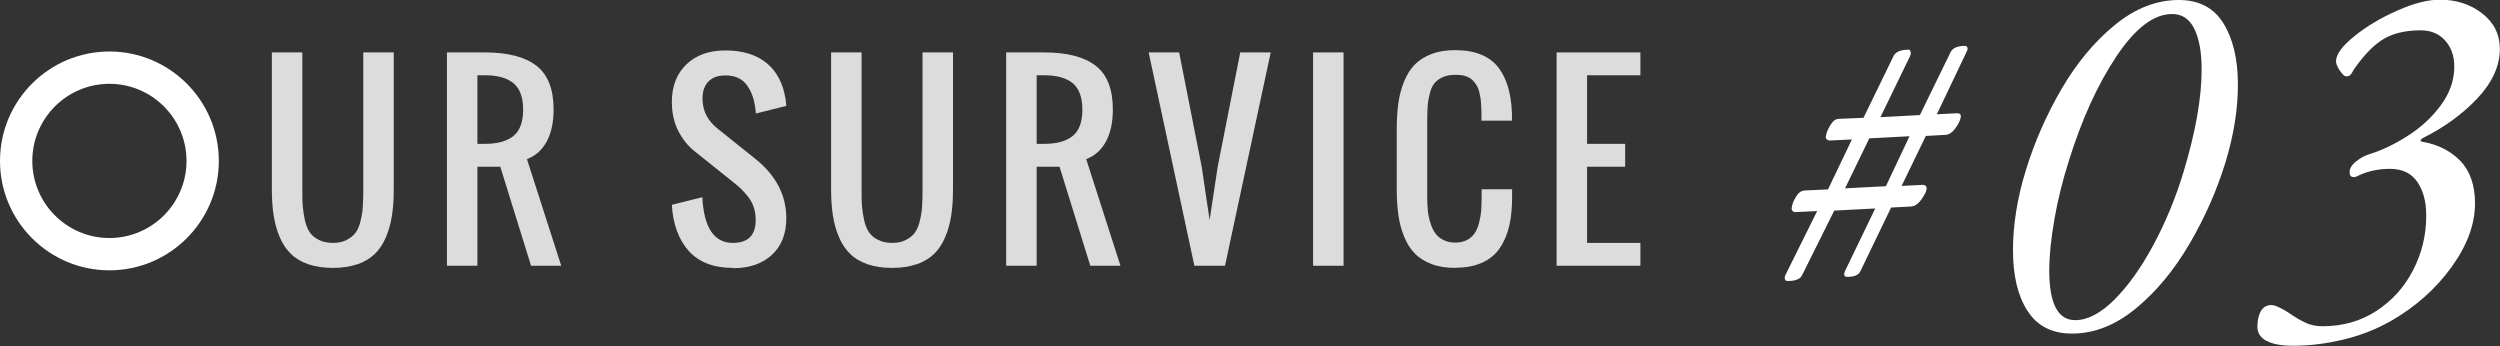
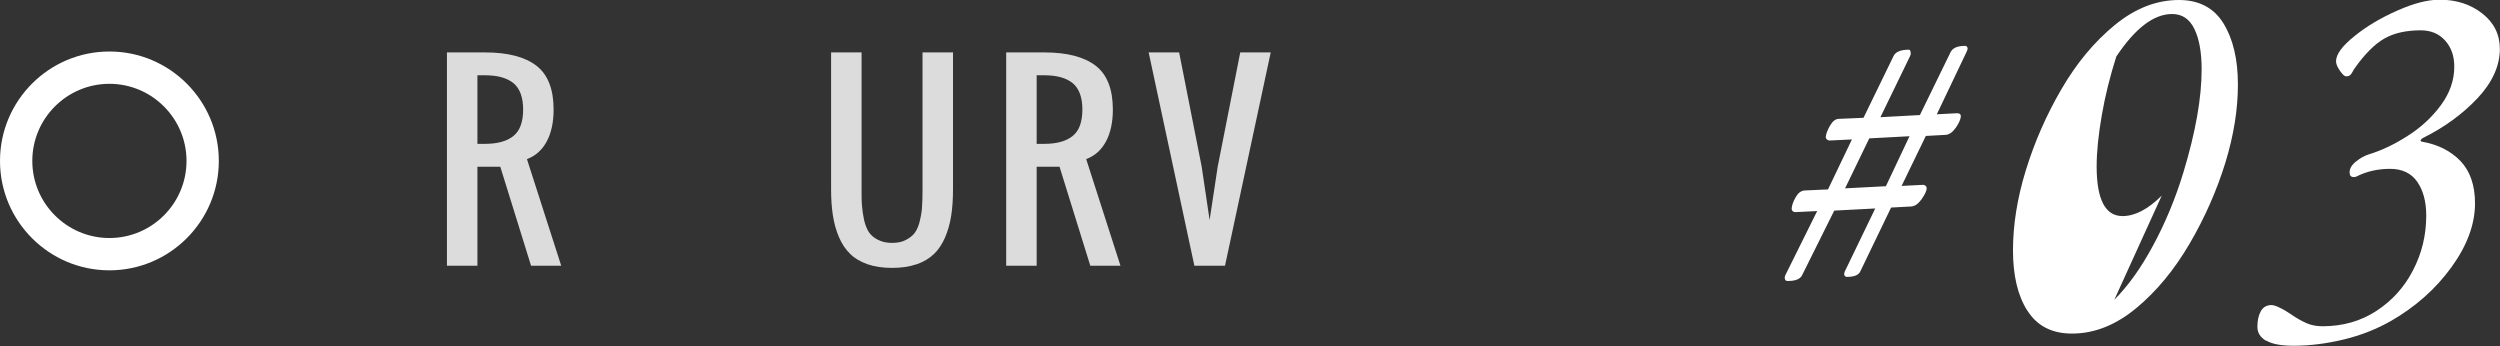
<svg xmlns="http://www.w3.org/2000/svg" id="b" width="164.06" height="22.71" viewBox="0 0 164.06 22.71">
  <rect x="0" y="0" width="164.06" height="22.71" fill="#333333" stroke="none" />
  <defs>
    <style>.d{fill:#fff;}.e{fill:#dcdcdc;}</style>
  </defs>
  <g id="c">
-     <path class="e" d="M23.45,17.34c-.46.16-1,.24-1.61.24s-1.15-.08-1.61-.24c-.46-.16-.85-.39-1.14-.68-.3-.29-.54-.65-.73-1.09s-.32-.91-.4-1.42-.12-1.08-.12-1.72V3.44h2v9c0,.43,0,.79.03,1.09.02.29.07.6.14.93.08.33.19.6.32.79.14.2.33.36.59.49.25.13.56.2.92.2s.67-.06.92-.2c.25-.13.45-.29.59-.49.14-.2.25-.46.32-.79.08-.33.13-.64.14-.93.02-.29.03-.65.03-1.09V3.44h2v9c0,.64-.04,1.21-.12,1.72s-.21.98-.4,1.42-.43.8-.73,1.09c-.3.29-.68.51-1.14.68Z" />
    <path class="e" d="M29.33,17.44V3.44h2.5c1.49,0,2.61.29,3.37.87.75.58,1.13,1.54,1.13,2.88,0,.83-.15,1.53-.45,2.09s-.73.95-1.3,1.16l2.25,7h-1.98l-2.02-6.5h-1.5v6.5h-2ZM31.33,9.44h.5c.83,0,1.46-.18,1.88-.53.42-.35.62-.93.62-1.72s-.21-1.37-.62-1.72c-.42-.35-1.04-.53-1.88-.53h-.5v4.5Z" />
-     <path class="e" d="M48.09,17.58c-1.26,0-2.22-.37-2.89-1.11-.66-.74-1.04-1.75-1.11-3.03l2-.5c.1,2,.77,3,2,3,1,0,1.5-.5,1.5-1.5,0-.3-.04-.57-.12-.82-.08-.25-.2-.48-.37-.7-.17-.21-.32-.38-.45-.51-.14-.13-.32-.29-.55-.47l-2.5-2c-.46-.36-.82-.82-1.1-1.37s-.41-1.19-.41-1.89c0-1.03.32-1.85.96-2.46s1.49-.91,2.55-.91c1.14,0,2.04.28,2.71.83.67.55,1.08,1.34,1.24,2.36.02.11.03.26.05.45l-2,.5c0-.09-.02-.22-.04-.4-.09-.64-.29-1.14-.6-1.53-.31-.38-.76-.57-1.36-.57-.48,0-.85.13-1.11.4-.26.27-.39.64-.39,1.12,0,.79.33,1.45,1,1.98l2.5,2c1.33,1.08,2,2.37,2,3.87,0,1.03-.32,1.83-.95,2.41s-1.48.87-2.55.87Z" />
    <path class="e" d="M60.15,17.34c-.46.16-1,.24-1.61.24s-1.15-.08-1.61-.24c-.46-.16-.85-.39-1.14-.68-.3-.29-.54-.65-.73-1.09s-.32-.91-.4-1.42-.12-1.08-.12-1.72V3.44h2v9c0,.43,0,.79.03,1.09.02.29.07.6.14.93.08.33.19.6.32.79.14.2.33.36.59.49.25.13.56.2.92.2s.67-.06.92-.2c.25-.13.45-.29.59-.49.14-.2.25-.46.32-.79.08-.33.13-.64.14-.93.02-.29.03-.65.03-1.09V3.44h2v9c0,.64-.04,1.21-.12,1.72s-.21.98-.4,1.42-.43.8-.73,1.09c-.3.29-.68.51-1.14.68Z" />
    <path class="e" d="M66.03,17.44V3.44h2.5c1.49,0,2.61.29,3.37.87.75.58,1.13,1.54,1.13,2.88,0,.83-.15,1.53-.45,2.09s-.73.95-1.3,1.16l2.25,7h-1.98l-2.02-6.5h-1.5v6.5h-2ZM68.03,9.44h.5c.83,0,1.46-.18,1.88-.53.42-.35.62-.93.62-1.72s-.21-1.37-.62-1.72c-.42-.35-1.04-.53-1.88-.53h-.5v4.5Z" />
    <path class="e" d="M78.38,17.44l-3-14h2l1.48,7.5.52,3.5.53-3.5,1.48-7.5h2l-3,14h-2Z" />
-     <path class="e" d="M86.17,17.44V3.44h2v14h-2Z" />
-     <path class="e" d="M95.5,17.58c-.59,0-1.11-.08-1.55-.25-.45-.17-.82-.4-1.1-.69-.29-.29-.52-.66-.7-1.1-.18-.44-.31-.91-.38-1.41-.07-.5-.11-1.06-.11-1.7v-3.99c0-.63.04-1.2.11-1.7.07-.5.2-.97.38-1.41.18-.44.41-.81.7-1.1.29-.29.65-.52,1.1-.69.45-.17.97-.25,1.55-.25.65,0,1.21.1,1.69.29.47.19.85.48,1.14.85.28.38.5.81.64,1.3.14.5.23,1.07.25,1.73,0,.1,0,.25,0,.46h-2v-.45c0-.28-.02-.51-.03-.71s-.04-.4-.09-.61c-.04-.21-.1-.38-.18-.52-.08-.14-.18-.27-.3-.38-.12-.12-.28-.2-.46-.26s-.41-.08-.66-.08c-.32,0-.6.05-.83.16-.23.1-.41.24-.54.4-.13.16-.23.38-.3.66-.07.28-.12.55-.14.81-.02.26-.03.59-.03.97v5c0,.33.01.64.04.91.03.27.08.54.17.81.08.27.19.49.32.68.13.18.31.33.53.44.22.11.48.17.78.17s.55-.06.77-.17c.21-.11.38-.26.5-.44.12-.18.22-.4.29-.68.07-.28.12-.54.14-.8.02-.26.03-.56.03-.91v-.5h2v.5c0,.72-.06,1.36-.19,1.91-.13.55-.33,1.03-.62,1.45-.28.42-.67.74-1.16.96-.49.22-1.07.33-1.76.33Z" />
-     <path class="e" d="M102.15,17.44V3.44h5.5v1.5h-3.5v4.5h2.5v1.5h-2.5v5h3.5v1.5h-5.5Z" />
    <path class="d" d="M7.18,17.74c-3.96,0-7.18-3.22-7.18-7.18S3.22,3.38,7.18,3.38s7.18,3.22,7.18,7.18-3.22,7.18-7.18,7.18ZM7.18,5.5c-2.79,0-5.06,2.27-5.06,5.06s2.27,5.06,5.06,5.06,5.06-2.27,5.06-5.06-2.27-5.06-5.06-5.06Z" />
    <path class="d" d="M117.15,18.33c-.04-.06-.04-.12-.01-.2l.02-.07,2.09-4.21-1.43.07c-.08,0-.14-.03-.19-.08-.05-.06-.06-.12-.05-.2.02-.19.1-.42.26-.7.16-.28.35-.42.57-.44l1.55-.07,1.57-3.28-1.45.07c-.08,0-.15-.03-.2-.08-.06-.06-.08-.12-.06-.2.02-.17.11-.41.27-.69.17-.29.35-.44.56-.45l1.64-.07,1.98-4.07c.14-.27.48-.4,1-.4.08,0,.12.09.12.29,0,.02,0,.04-.02.06-.02.02-.02.04-.02.06l-1.95,4.02,2.59-.14,2.02-4.14c.14-.27.46-.4.95-.4.06,0,.11.03.14.09.03.06.03.13,0,.19l-.05.12-1.95,4.09,1.33-.07c.19,0,.27.09.24.26-.02.17-.13.41-.33.7-.21.29-.43.45-.67.46l-1.29.07-1.59,3.28,1.4-.07c.08,0,.14.03.19.08s.06.12.05.2c-.02.16-.13.38-.34.68-.21.29-.44.45-.68.46l-1.31.07-2.02,4.19c-.11.24-.4.36-.88.36-.06,0-.12-.03-.15-.08s-.04-.12-.01-.2l.02-.07,2-4.14-2.69.14-2.12,4.26c-.13.24-.44.36-.93.36-.08,0-.14-.03-.18-.08ZM123.76,12.22l1.55-3.28-2.64.14-1.59,3.28,2.69-.14Z" />
-     <path class="d" d="M133.05,20.4c-.64-1-.95-2.32-.95-3.98s.28-3.43.85-5.27c.57-1.84,1.34-3.6,2.33-5.3.99-1.7,2.15-3.1,3.49-4.2,1.34-1.1,2.74-1.65,4.22-1.65,1.31,0,2.29.51,2.92,1.53.63,1.02.95,2.36.95,4.01s-.27,3.32-.82,5.13c-.57,1.84-1.35,3.61-2.35,5.32-1,1.71-2.16,3.12-3.5,4.23-1.34,1.11-2.74,1.67-4.22,1.67-1.31,0-2.29-.5-2.92-1.5ZM138.75,19.67c.9-.9,1.75-2.08,2.55-3.57.8-1.48,1.47-3.09,1.99-4.81.79-2.61,1.19-4.85,1.19-6.73,0-1.13-.16-2.02-.48-2.67-.32-.65-.8-.97-1.46-.97-1.2,0-2.42.93-3.66,2.79s-2.27,4.14-3.11,6.83c-.41,1.29-.73,2.57-.95,3.84s-.34,2.39-.34,3.37c0,2.18.57,3.26,1.7,3.26.82,0,1.67-.45,2.57-1.34Z" />
+     <path class="d" d="M133.05,20.4c-.64-1-.95-2.32-.95-3.98s.28-3.43.85-5.27c.57-1.84,1.34-3.6,2.33-5.3.99-1.7,2.15-3.1,3.49-4.2,1.34-1.1,2.74-1.65,4.22-1.65,1.31,0,2.29.51,2.92,1.53.63,1.02.95,2.36.95,4.01s-.27,3.32-.82,5.13c-.57,1.84-1.35,3.61-2.35,5.32-1,1.71-2.16,3.12-3.5,4.23-1.34,1.11-2.74,1.67-4.22,1.67-1.31,0-2.29-.5-2.92-1.5ZM138.75,19.67c.9-.9,1.75-2.08,2.55-3.57.8-1.48,1.47-3.09,1.99-4.81.79-2.61,1.19-4.85,1.19-6.73,0-1.13-.16-2.02-.48-2.67-.32-.65-.8-.97-1.46-.97-1.2,0-2.42.93-3.66,2.79c-.41,1.29-.73,2.57-.95,3.84s-.34,2.39-.34,3.37c0,2.18.57,3.26,1.7,3.26.82,0,1.67-.45,2.57-1.34Z" />
    <path class="d" d="M148.72,22.37c-.39-.23-.58-.53-.58-.92,0-.41.07-.75.22-1.02.15-.27.38-.41.7-.41.14,0,.33.06.58.19.25.12.49.27.71.42.36.25.7.44,1.02.58s.67.2,1.05.2c1.31,0,2.49-.33,3.52-1,1.03-.67,1.84-1.56,2.41-2.67.58-1.11.87-2.31.87-3.6,0-.91-.2-1.64-.59-2.21-.4-.57-.99-.85-1.79-.85s-1.55.17-2.21.51c-.05.02-.1.03-.17.03-.18,0-.27-.1-.27-.31,0-.25.14-.49.42-.71.28-.23.57-.39.87-.48.82-.25,1.66-.65,2.53-1.21.87-.55,1.6-1.23,2.18-2.02.58-.79.87-1.63.87-2.52,0-.7-.2-1.27-.61-1.72s-.94-.66-1.6-.66c-.95,0-1.75.18-2.38.54-.63.36-1.28,1.01-1.94,1.94-.05.07-.1.15-.15.25-.06.1-.11.18-.17.22-.06.05-.14.07-.26.07-.09,0-.22-.12-.39-.36-.17-.24-.26-.45-.26-.63,0-.45.4-1,1.21-1.65.8-.65,1.75-1.21,2.82-1.68,1.08-.48,2-.71,2.77-.71,1.09,0,2.02.3,2.79.9.77.6,1.16,1.38,1.16,2.33,0,1.11-.49,2.19-1.46,3.23-.98,1.04-2.18,1.92-3.6,2.62-.07.05-.11.09-.14.14-.02.05.01.08.1.1,1.04.18,1.88.61,2.52,1.27.63.67.95,1.59.95,2.77,0,1.38-.52,2.78-1.55,4.2-1.03,1.42-2.35,2.59-3.96,3.52-.95.54-1.99.95-3.11,1.22-1.12.27-2.22.41-3.28.41-.82,0-1.42-.11-1.8-.34Z" />
  </g>
</svg>